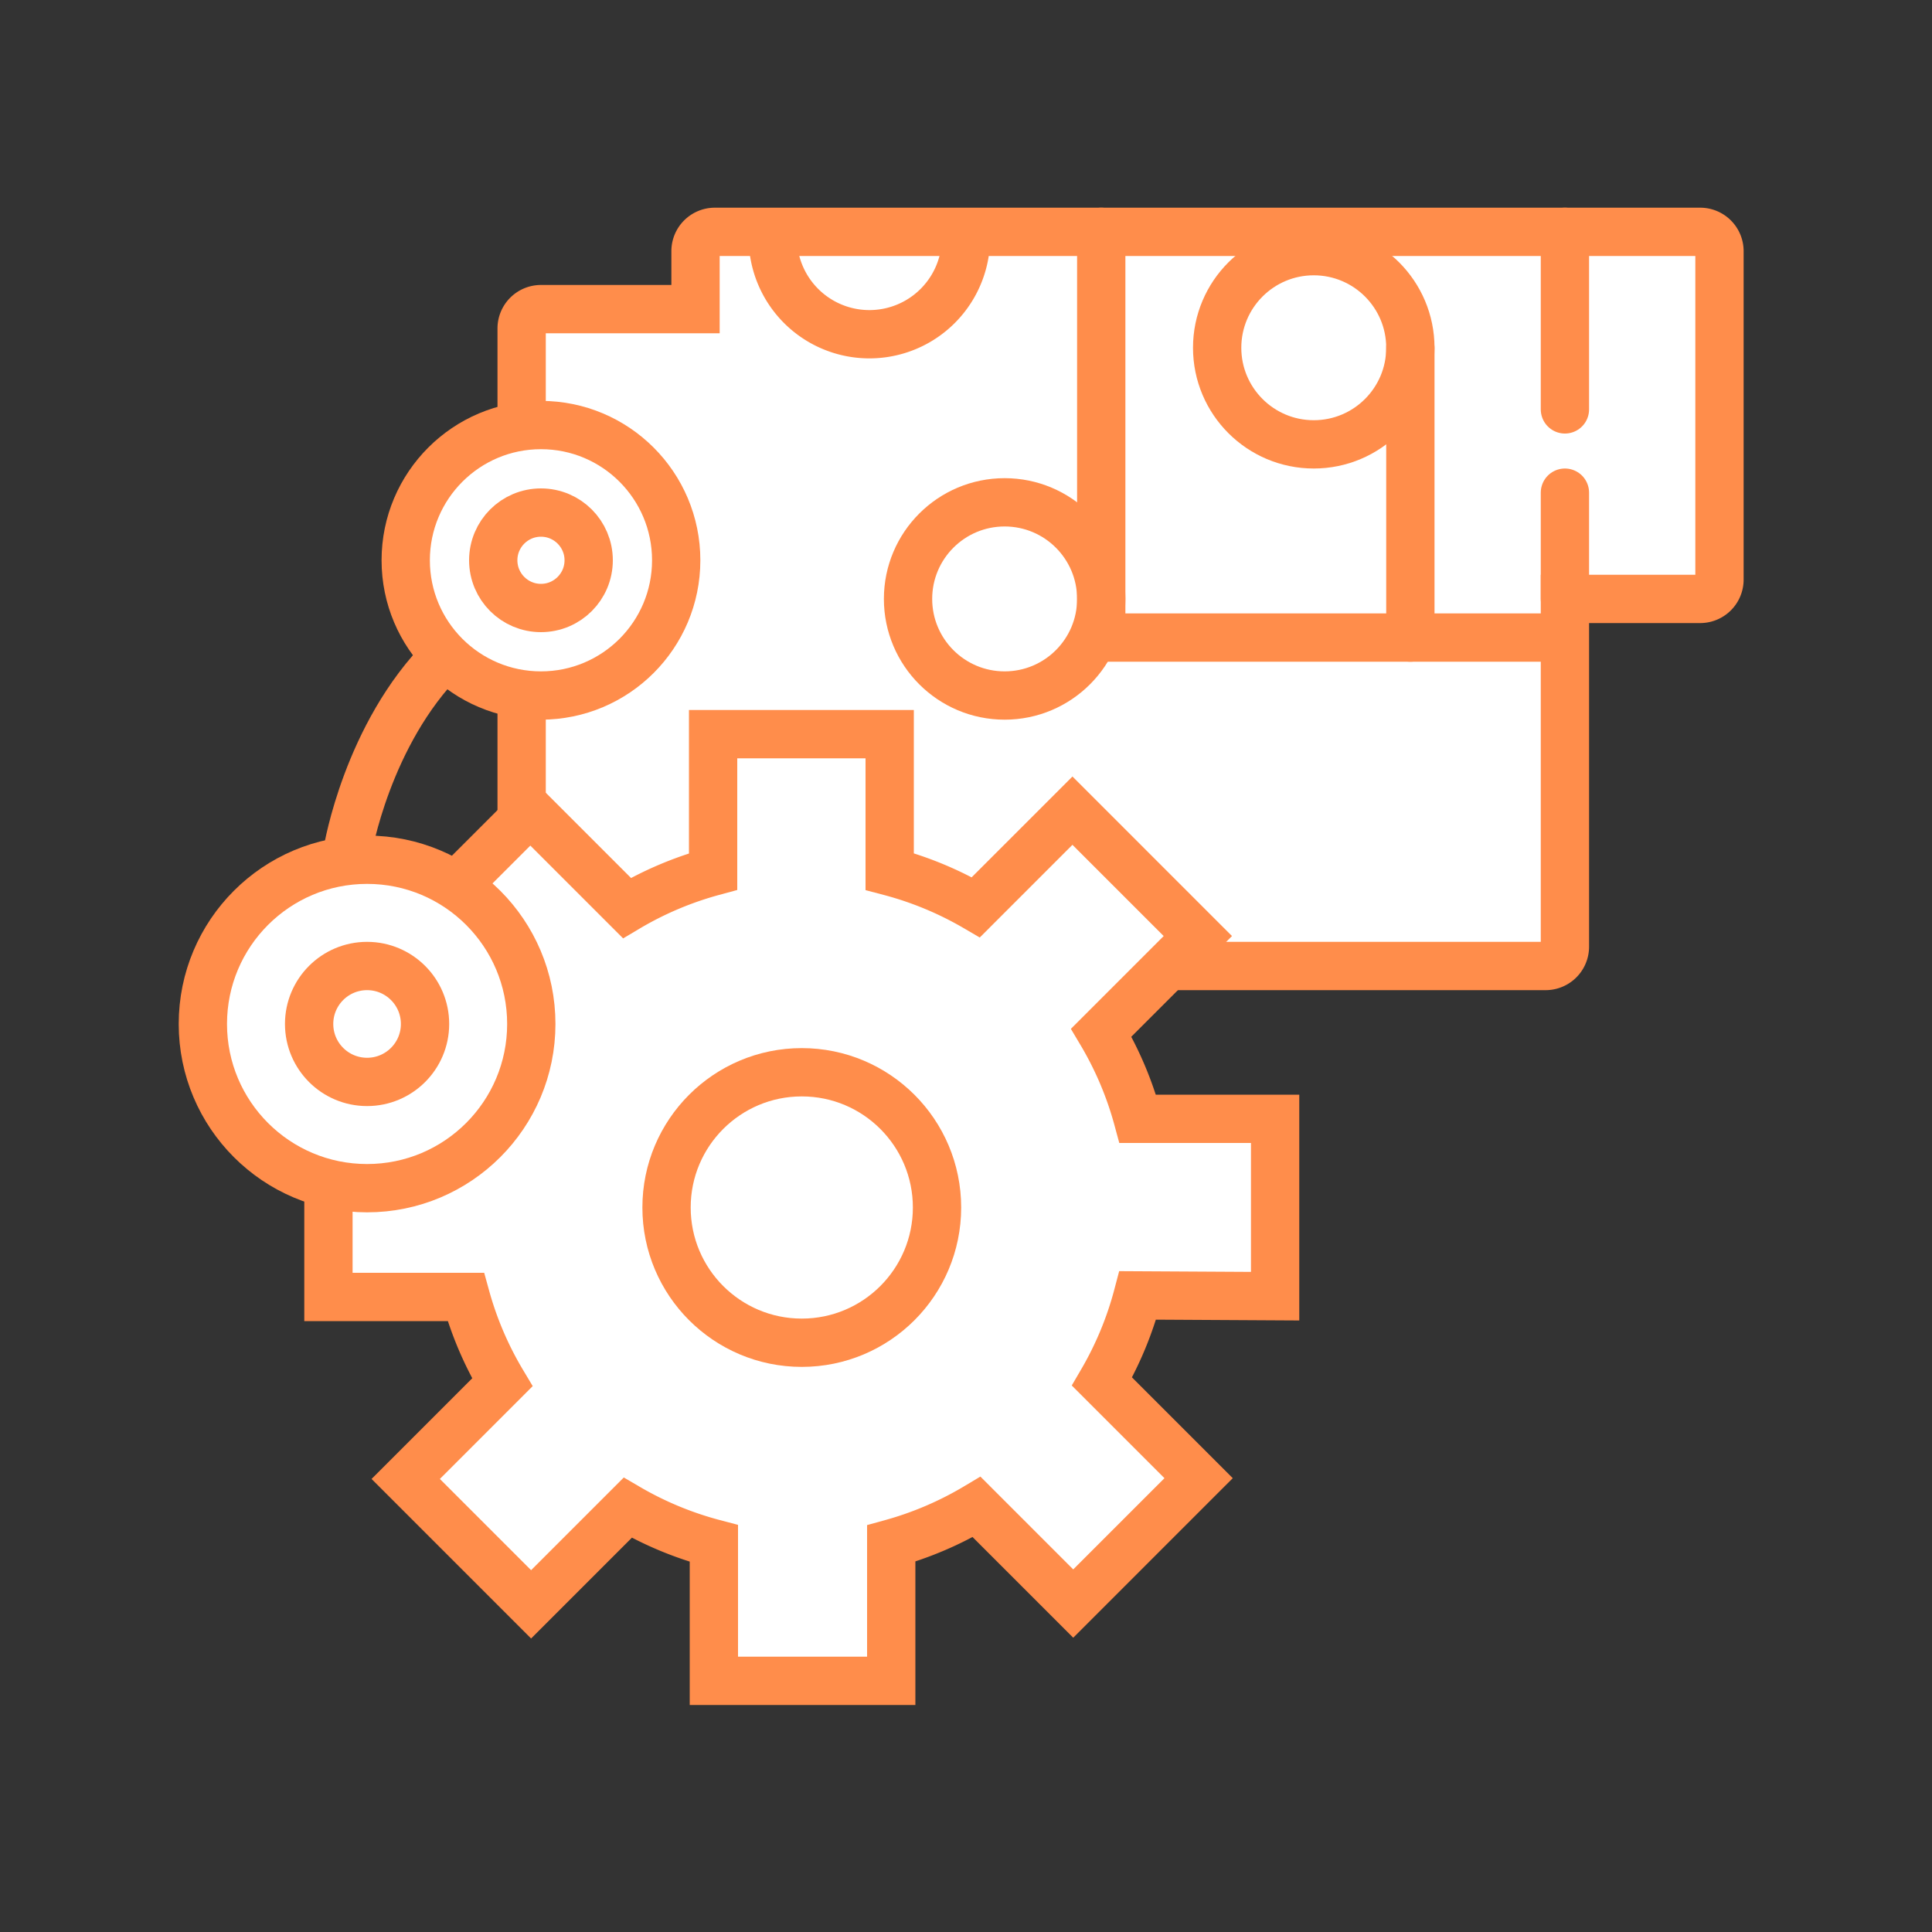
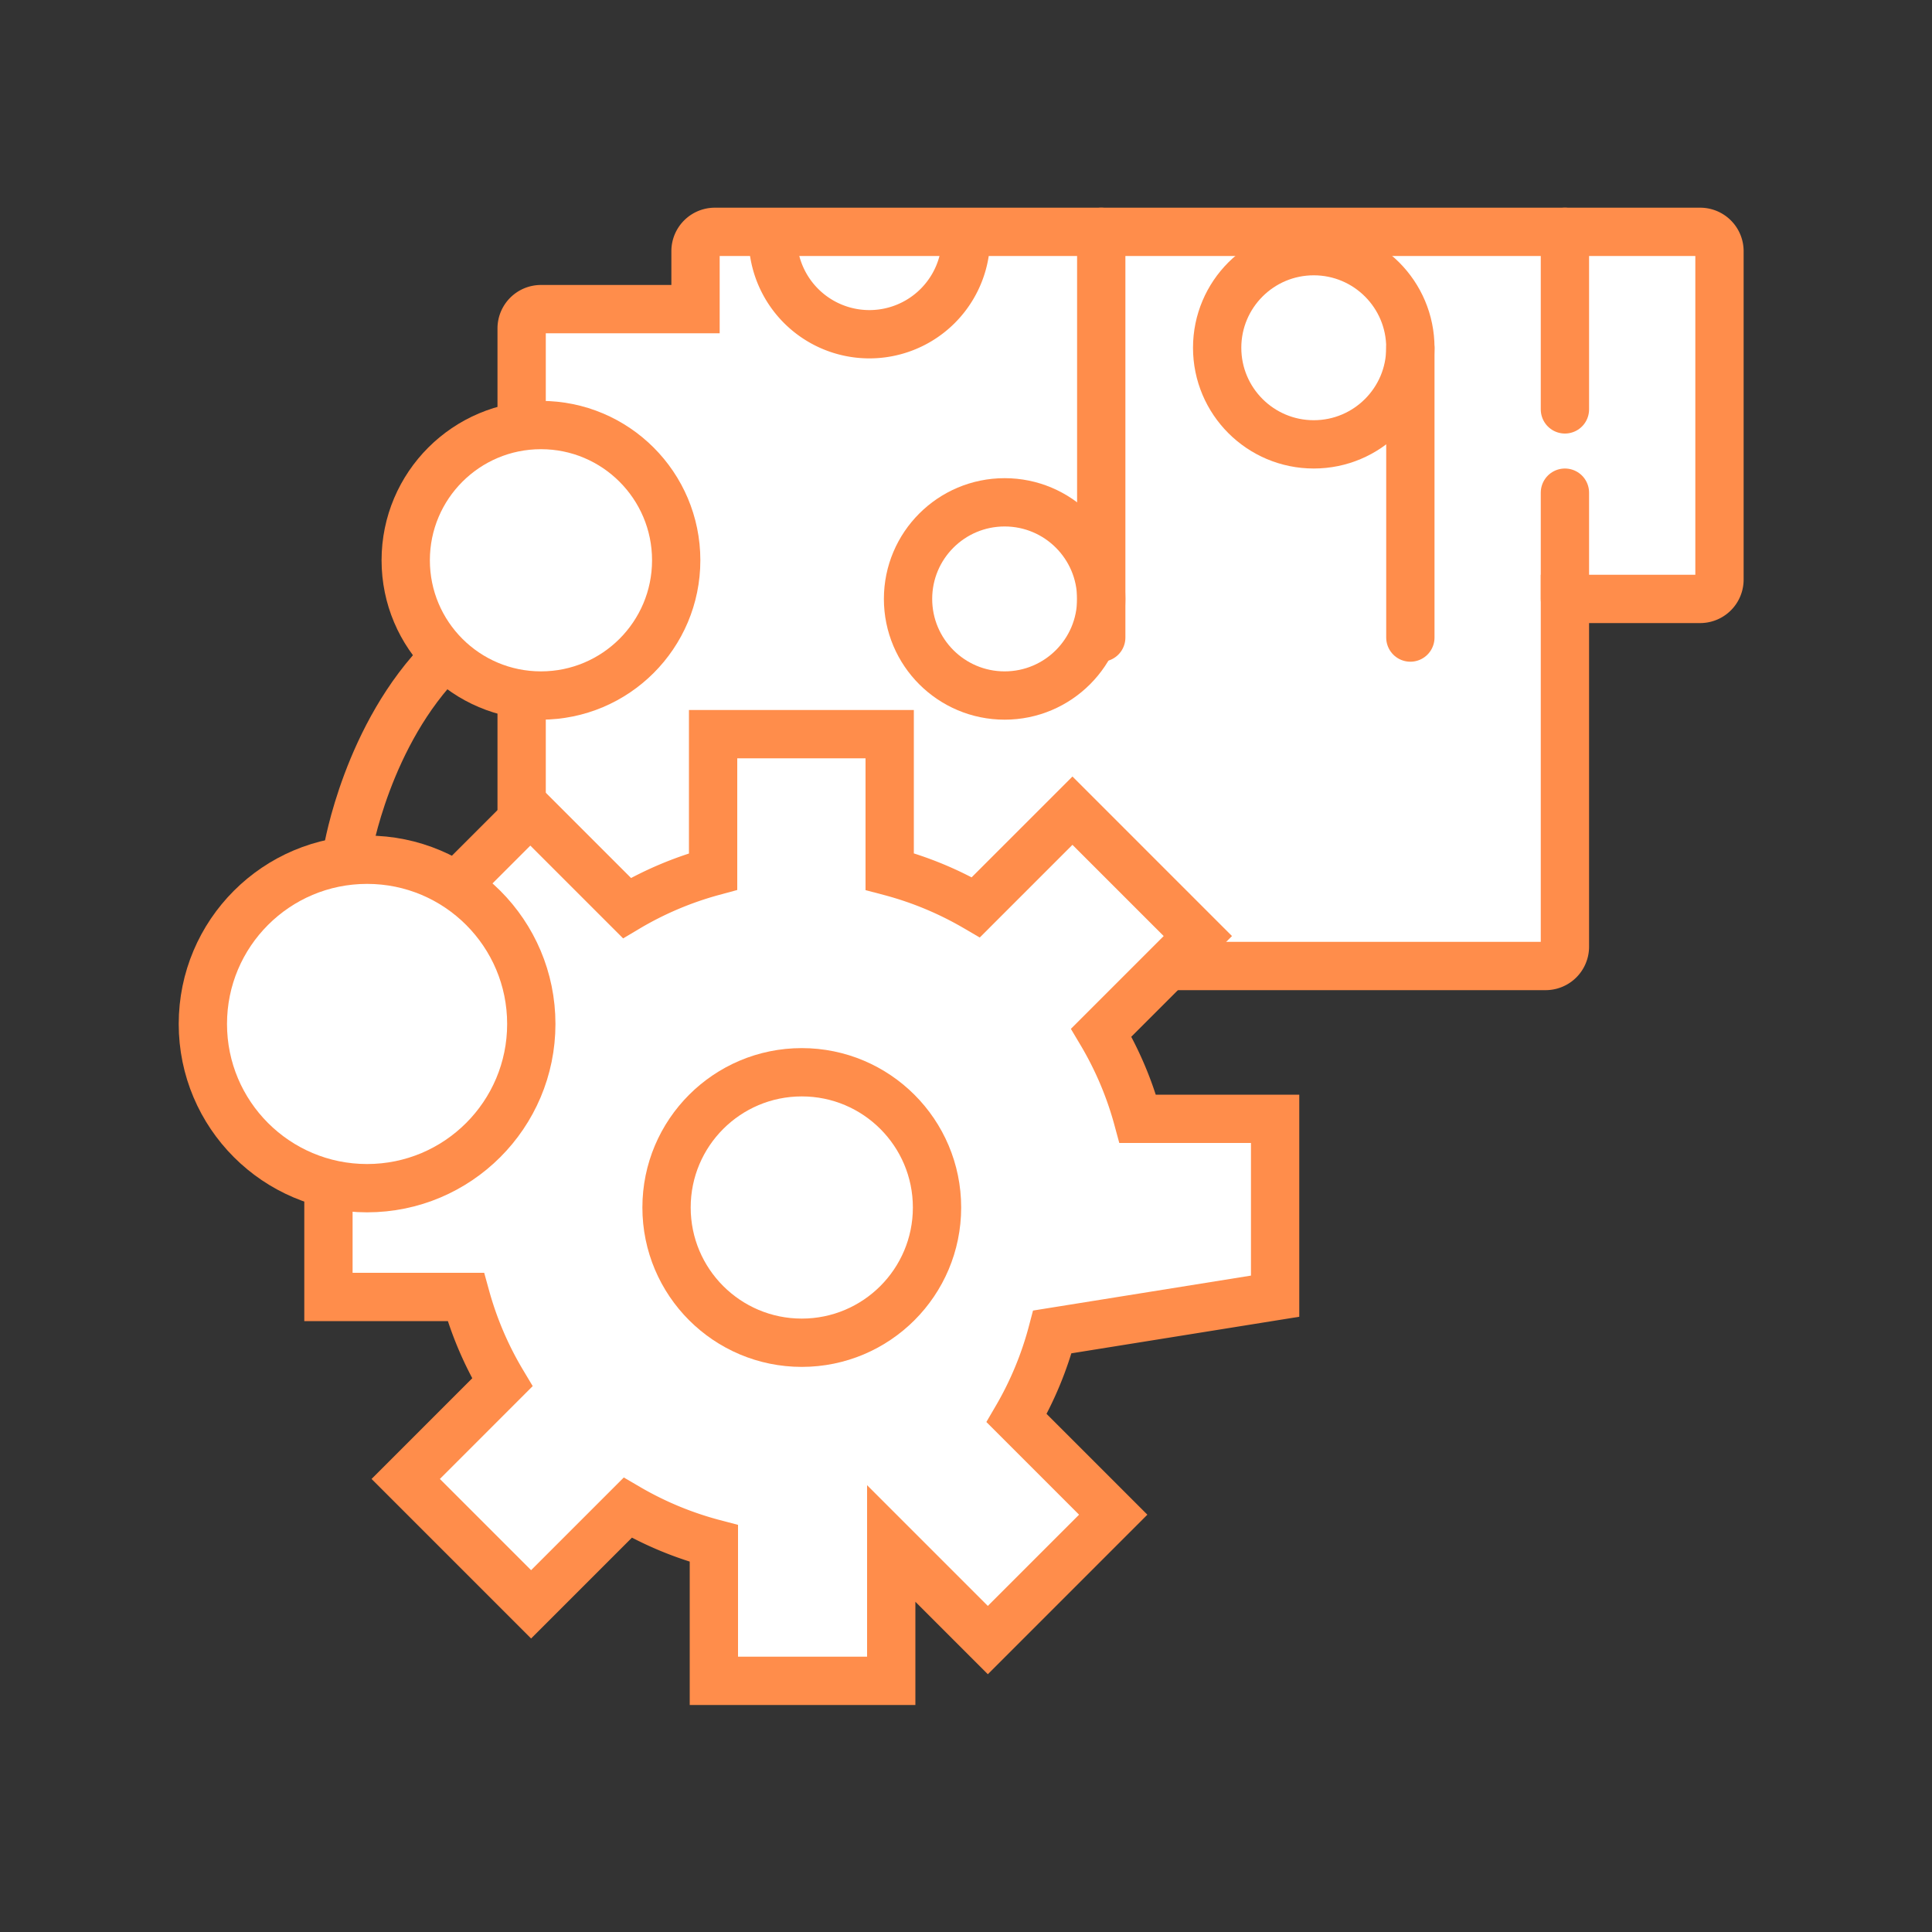
<svg xmlns="http://www.w3.org/2000/svg" viewBox="0 0 100 100">
  <rect x="0" y="0" width="100" height="100" fill="#333333" stroke="none" />
  <g stroke="#ff8d4b" stroke-linecap="round" stroke-miterlimit="10" stroke-width="2.5">
    <path d="m88 12h-51a1 1 0 0 0 -1 1v3h-8a1 1 0 0 0 -1 1v32a1 1 0 0 0 1 1h52a1 1 0 0 0 1-1v-18h7a1 1 0 0 0 1-1v-17a1 1 0 0 0 -1-1z" fill="#fff" />
    <path d="m50 12.3a5 5 0 0 1 -10 0" fill="none" />
    <circle cx="68" cy="18" fill="#fff" r="5" />
    <circle cx="52" cy="31" fill="#fff" r="5" />
    <path d="m57 12v21" fill="none" />
-     <path d="m80 33h-23" fill="none" />
    <path d="m73 18v15" fill="none" />
    <path d="m81 25.5v5.5" fill="none" />
    <path d="m81 12v9.19" fill="none" />
    <g fill="#fff">
-       <path d="m66 67.09v-9.18h-7.11a17.87 17.87 0 0 0 -1.89-4.46l5-5-6.49-6.49-5 5a17.87 17.87 0 0 0 -4.46-1.85v-7.11h-9.14v7.11a17.87 17.87 0 0 0 -4.46 1.89l-5-5-6.49 6.49 5 5a17.87 17.87 0 0 0 -1.85 4.46h-7.11v9.18h7.11a17.87 17.87 0 0 0 1.89 4.42l-5 5 6.49 6.49 5-5a17.87 17.87 0 0 0 4.46 1.85v7.11h9.18v-7.11a17.87 17.87 0 0 0 4.42-1.89l5 5 6.49-6.49-5-5a17.87 17.87 0 0 0 1.85-4.46z" />
+       <path d="m66 67.09v-9.18h-7.11a17.87 17.87 0 0 0 -1.89-4.46l5-5-6.49-6.49-5 5a17.87 17.87 0 0 0 -4.46-1.85v-7.11h-9.14v7.11a17.87 17.87 0 0 0 -4.46 1.89l-5-5-6.49 6.49 5 5a17.87 17.87 0 0 0 -1.85 4.46h-7.11v9.18h7.11a17.87 17.87 0 0 0 1.89 4.42l-5 5 6.49 6.49 5-5a17.87 17.87 0 0 0 4.46 1.85v7.11h9.18v-7.11l5 5 6.49-6.49-5-5a17.87 17.87 0 0 0 1.85-4.46z" />
      <circle cx="19" cy="53" r="8.5" />
-       <circle cx="19" cy="53" r="3" />
      <circle cx="28" cy="29" r="7" />
-       <circle cx="28" cy="29" r="2.47" />
    </g>
    <path d="m23 34c-4 4-5 10-5 10" fill="none" />
    <circle cx="41.5" cy="62.5" fill="#fff" r="7" />
  </g>
</svg>